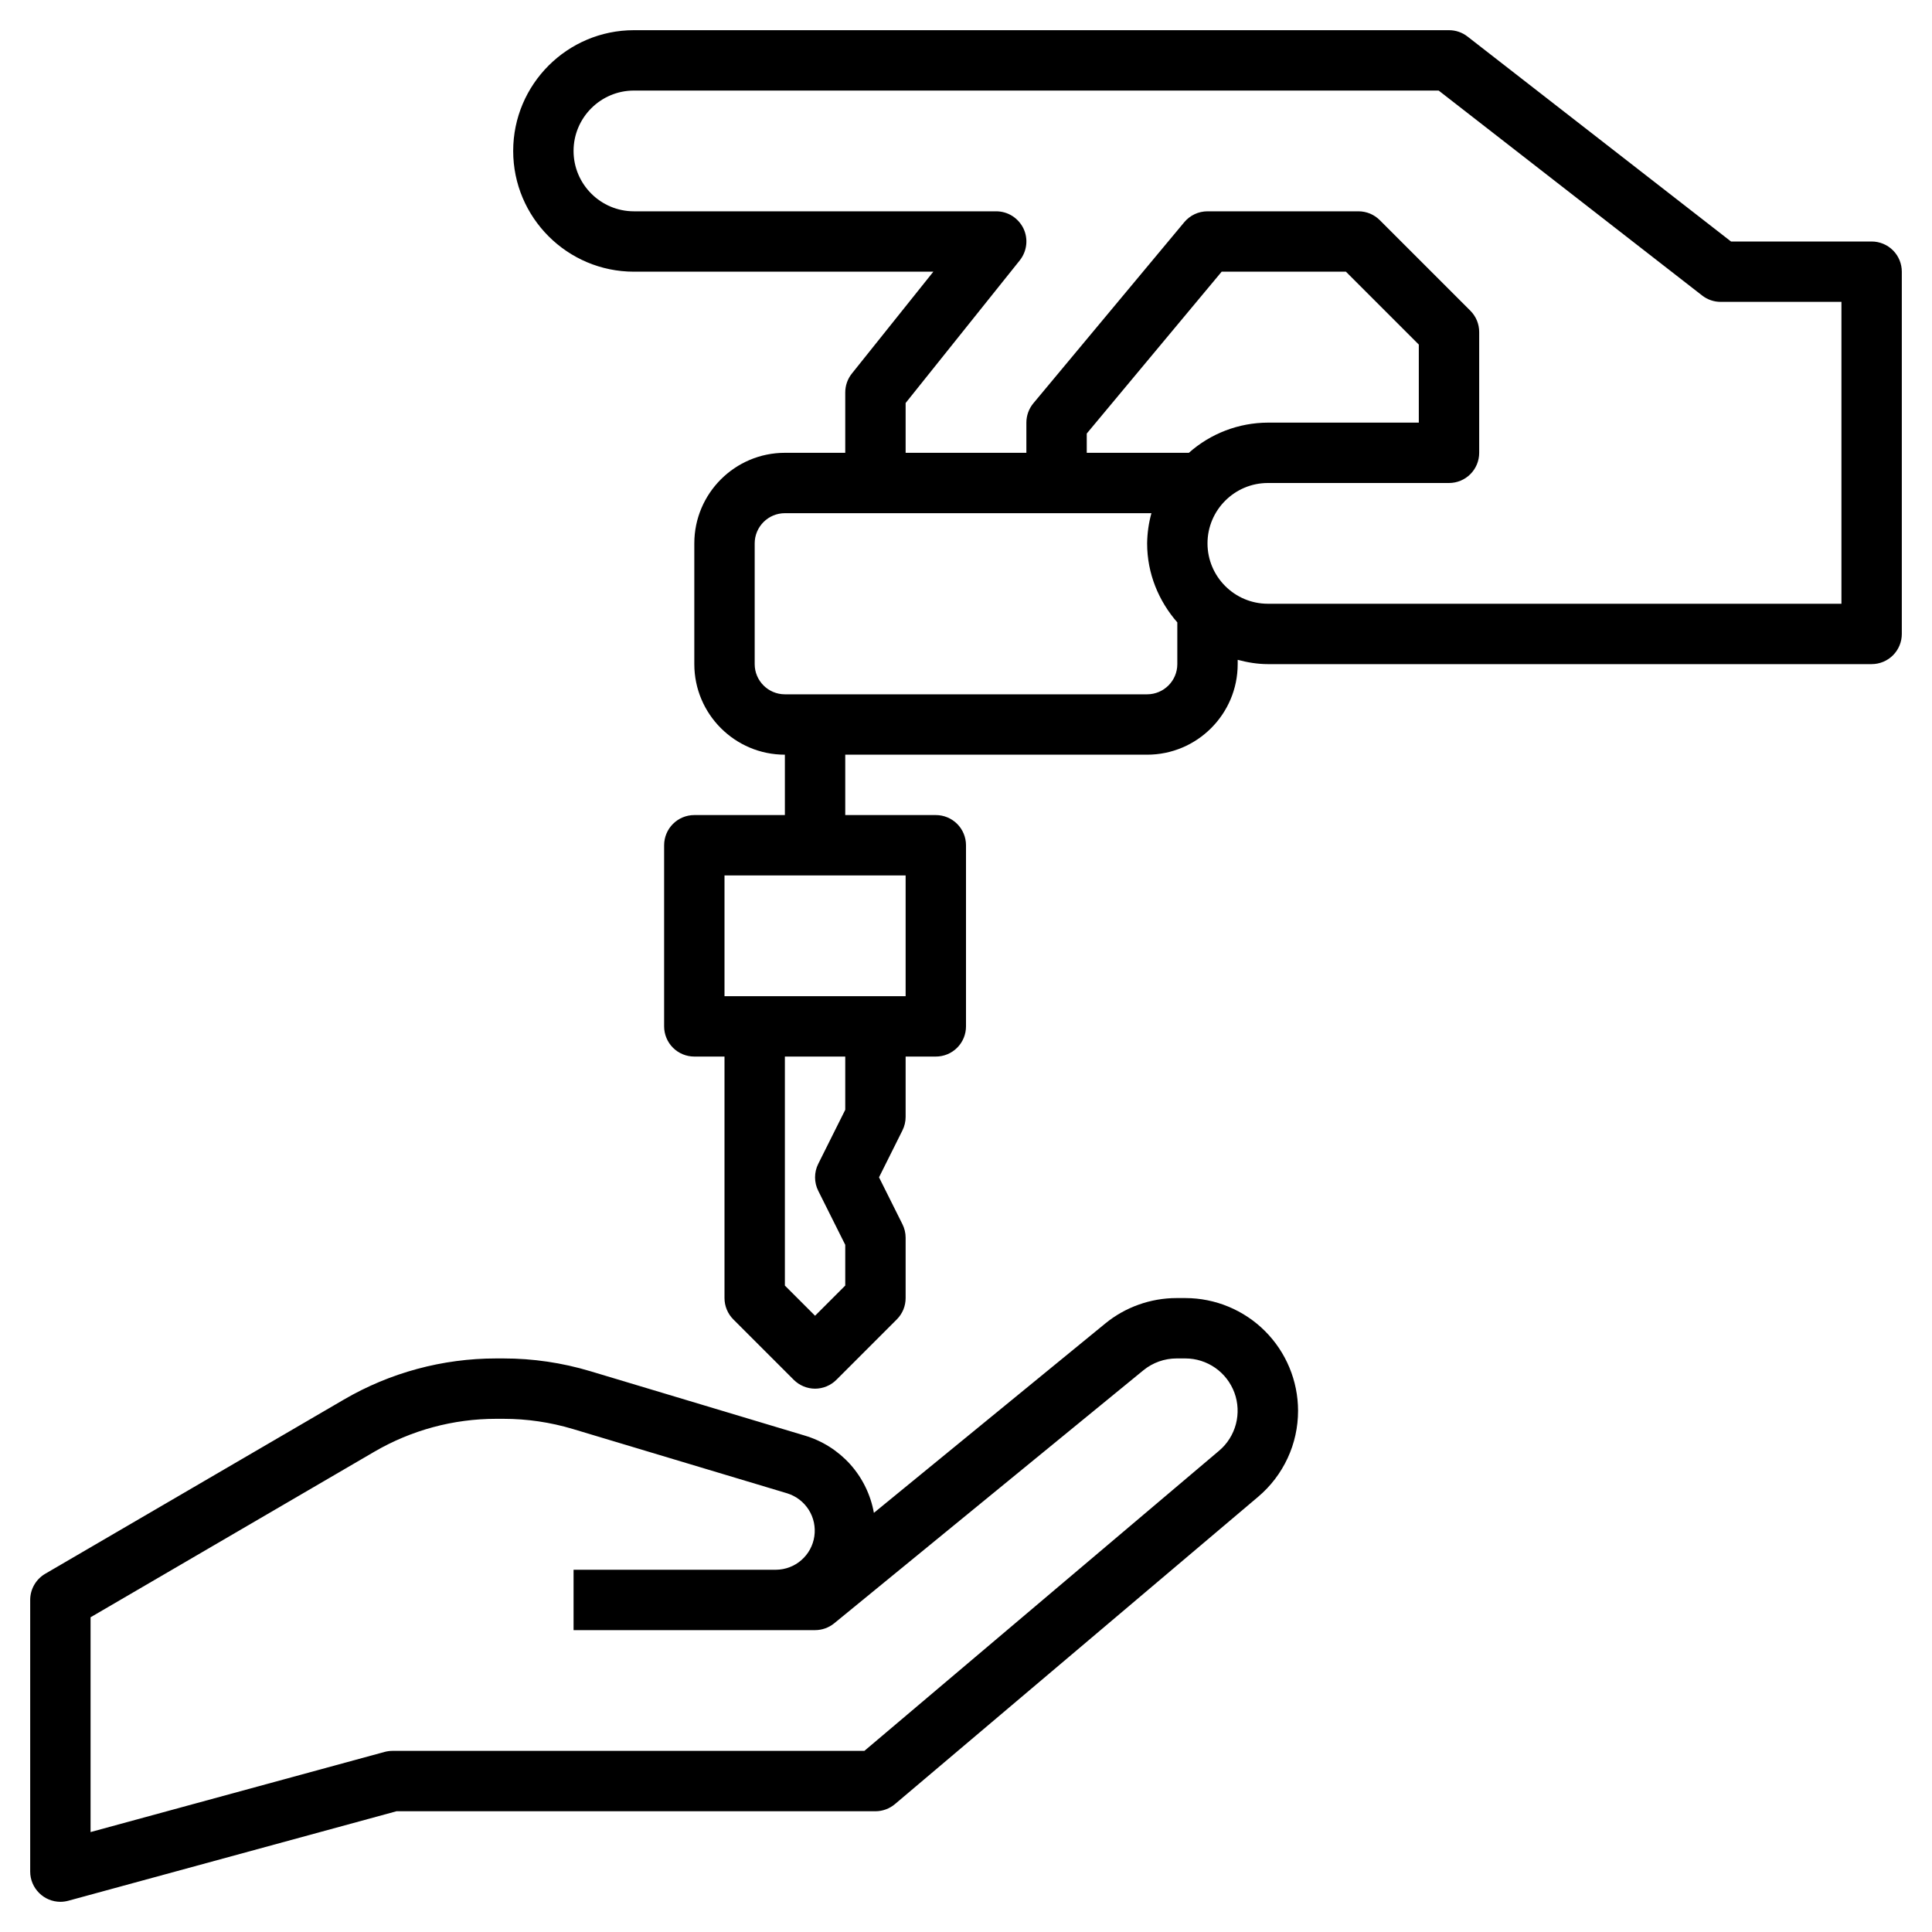
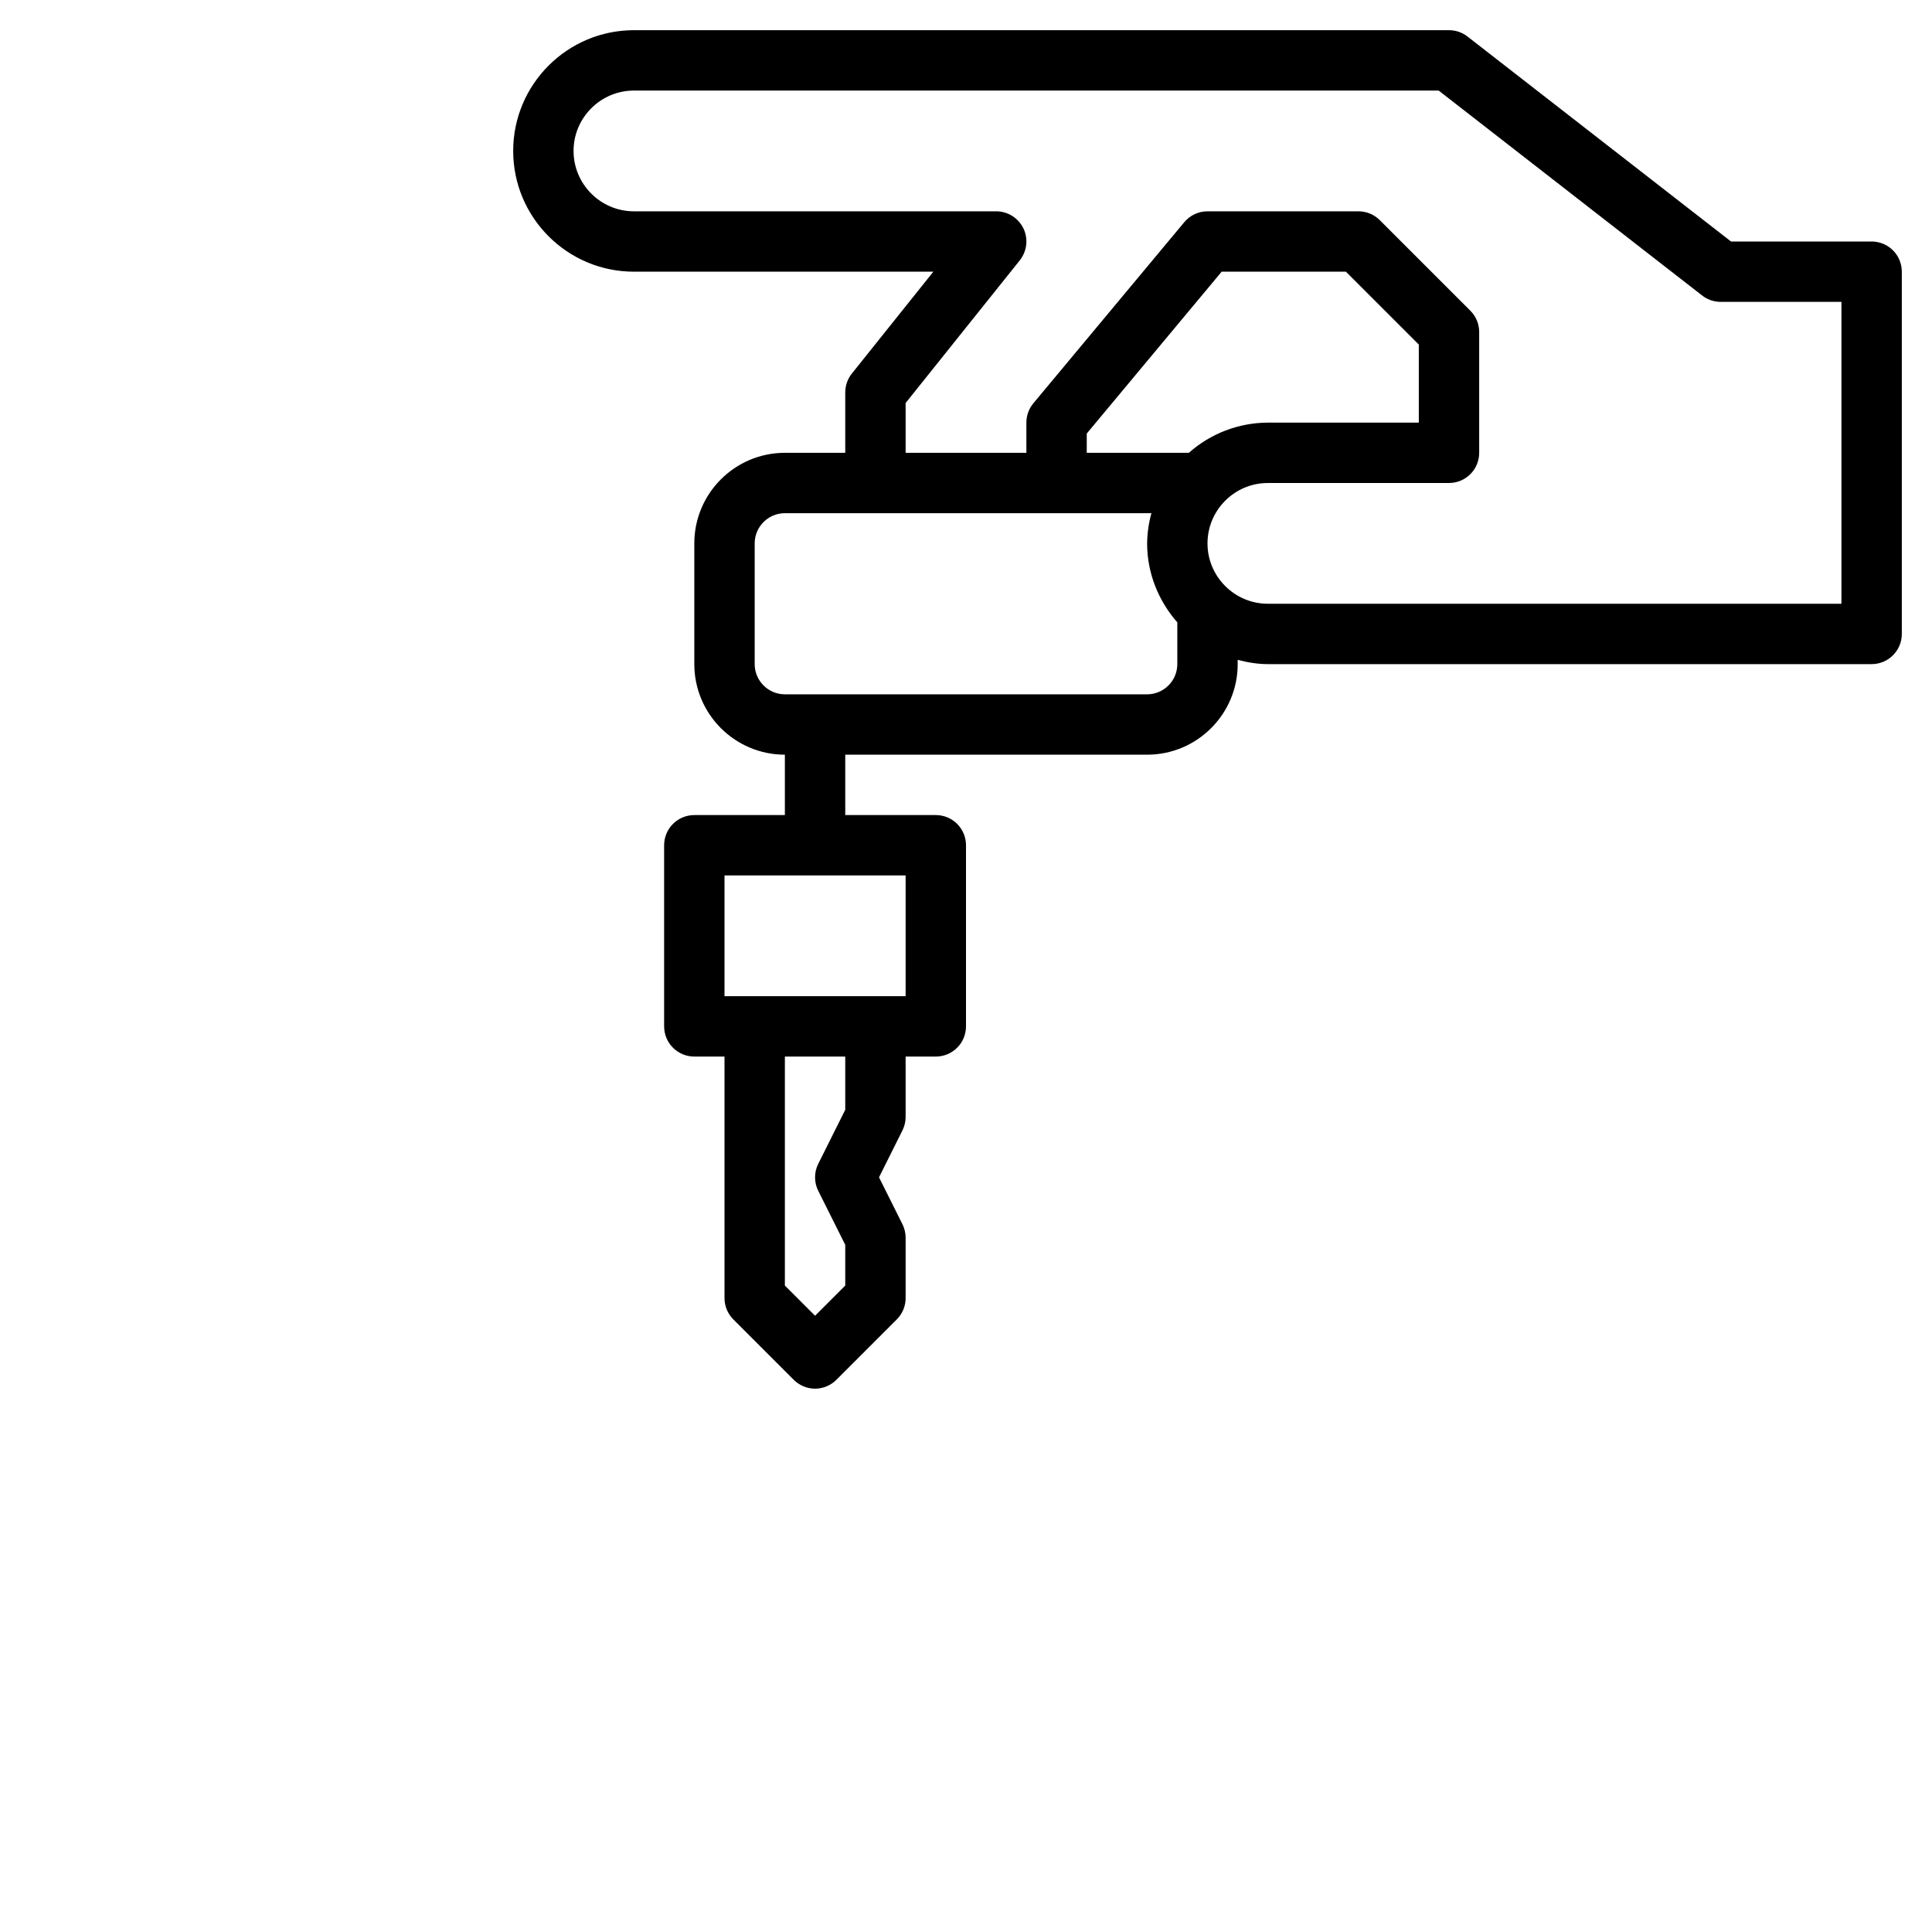
<svg xmlns="http://www.w3.org/2000/svg" width="40" height="40" viewBox="0 0 40 40" fill="none">
  <g clip-path="url(#clip0_1_306)">
-     <path d="M24.543 26.875H24.36C23.823 26.875 23.297 27.062 22.883 27.402L18.093 31.322C18.026 30.948 17.856 30.6 17.603 30.317C17.349 30.035 17.022 29.828 16.658 29.721L12.221 28.389C11.638 28.214 11.033 28.125 10.424 28.125H10.271C9.165 28.125 8.076 28.419 7.121 28.976L0.935 32.584C0.743 32.697 0.625 32.903 0.625 33.125V38.75C0.625 38.916 0.692 39.074 0.809 39.191C0.926 39.309 1.084 39.374 1.25 39.375C1.305 39.375 1.36 39.367 1.414 39.353L8.209 37.5H18.125C18.273 37.5 18.416 37.447 18.529 37.352L26.049 30.989C26.308 30.77 26.516 30.497 26.659 30.189C26.802 29.882 26.875 29.547 26.875 29.207C26.874 28.589 26.628 27.996 26.191 27.559C25.754 27.122 25.161 26.876 24.543 26.875ZM25.242 30.034L17.896 36.25H8.125C8.069 36.25 8.014 36.258 7.961 36.272L1.875 37.931V33.484L7.751 30.056C8.516 29.61 9.385 29.375 10.271 29.375H10.424C10.911 29.375 11.394 29.446 11.861 29.586L16.299 30.918C16.483 30.975 16.641 31.096 16.744 31.259C16.847 31.422 16.888 31.617 16.86 31.808C16.832 31.999 16.737 32.174 16.591 32.301C16.446 32.428 16.26 32.498 16.067 32.5H11.875V33.75H16.875C17.019 33.75 17.159 33.7 17.271 33.609L23.674 28.369C23.868 28.211 24.11 28.125 24.36 28.125H24.543C24.764 28.125 24.98 28.194 25.162 28.321C25.343 28.448 25.481 28.628 25.558 28.836C25.634 29.044 25.644 29.27 25.588 29.485C25.531 29.699 25.411 29.891 25.242 30.034Z" fill="black" />
    <path d="M38.75 5H35.839L30.384 0.757C30.274 0.671 30.139 0.625 30 0.625H13.125C11.746 0.625 10.625 1.746 10.625 3.125C10.625 4.504 11.746 5.625 13.125 5.625H19.324L17.637 7.734C17.548 7.845 17.5 7.983 17.5 8.125V9.375H16.25C15.216 9.375 14.375 10.216 14.375 11.25V13.75C14.375 14.784 15.216 15.625 16.25 15.625V16.875H14.375C14.209 16.875 14.05 16.941 13.933 17.058C13.816 17.175 13.75 17.334 13.75 17.5V21.25C13.75 21.416 13.816 21.575 13.933 21.692C14.05 21.809 14.209 21.875 14.375 21.875H15V26.875C15 27.041 15.066 27.2 15.183 27.317L16.433 28.567C16.491 28.625 16.56 28.671 16.636 28.703C16.712 28.734 16.793 28.751 16.875 28.751C16.957 28.751 17.038 28.734 17.114 28.703C17.19 28.671 17.259 28.625 17.317 28.567L18.567 27.317C18.625 27.259 18.671 27.19 18.703 27.114C18.734 27.038 18.75 26.957 18.75 26.875V25.625C18.75 25.528 18.727 25.432 18.684 25.346L18.199 24.375L18.684 23.404C18.727 23.318 18.75 23.222 18.75 23.125V21.875H19.375C19.541 21.875 19.7 21.809 19.817 21.692C19.934 21.575 20 21.416 20 21.25V17.5C20 17.334 19.934 17.175 19.817 17.058C19.7 16.941 19.541 16.875 19.375 16.875H17.5V15.625H23.75C24.784 15.625 25.625 14.784 25.625 13.75V13.661C25.826 13.714 26.033 13.75 26.25 13.75H38.75C38.916 13.75 39.075 13.684 39.192 13.567C39.309 13.45 39.375 13.291 39.375 13.125V5.625C39.375 5.459 39.309 5.3 39.192 5.183C39.075 5.066 38.916 5 38.75 5ZM17.5 22.977L16.941 24.096C16.897 24.183 16.875 24.278 16.875 24.375C16.875 24.472 16.897 24.568 16.941 24.655L17.5 25.773V26.616L16.875 27.241L16.25 26.616V21.875H17.5V22.977ZM18.75 20.625H15V18.125H18.75V20.625ZM23.75 14.375H16.25C15.906 14.375 15.625 14.095 15.625 13.75V11.25C15.625 10.905 15.906 10.625 16.25 10.625H23.839C23.782 10.829 23.753 11.039 23.75 11.25C23.75 11.878 23.991 12.446 24.375 12.886V13.75C24.375 14.095 24.094 14.375 23.75 14.375ZM24.614 9.375H22.5V8.976L25.293 5.625H27.866L29.375 7.134V8.75H26.25C25.647 8.752 25.065 8.974 24.614 9.375ZM38.125 12.5H26.25C25.561 12.5 25 11.939 25 11.25C25 10.561 25.561 10 26.25 10H30C30.166 10 30.325 9.934 30.442 9.817C30.559 9.7 30.625 9.541 30.625 9.375V6.875C30.625 6.793 30.609 6.712 30.578 6.636C30.546 6.56 30.5 6.491 30.442 6.433L28.567 4.558C28.509 4.5 28.44 4.454 28.364 4.422C28.288 4.391 28.207 4.375 28.125 4.375H25C24.814 4.375 24.639 4.457 24.52 4.599L21.395 8.349C21.301 8.462 21.25 8.604 21.25 8.75V9.375H18.75V8.344L21.113 5.391C21.263 5.202 21.293 4.946 21.189 4.729C21.137 4.623 21.057 4.534 20.958 4.471C20.858 4.408 20.743 4.375 20.625 4.375H13.125C12.436 4.375 11.875 3.814 11.875 3.125C11.875 2.436 12.436 1.875 13.125 1.875H29.786L35.241 6.118C35.351 6.204 35.486 6.25 35.625 6.25H38.125V12.5Z" fill="black" />
  </g>
  <defs>
    <clipPath id="clip0_1_306">
      <rect width="40" height="40" fill="white" />
    </clipPath>
  </defs>
</svg>